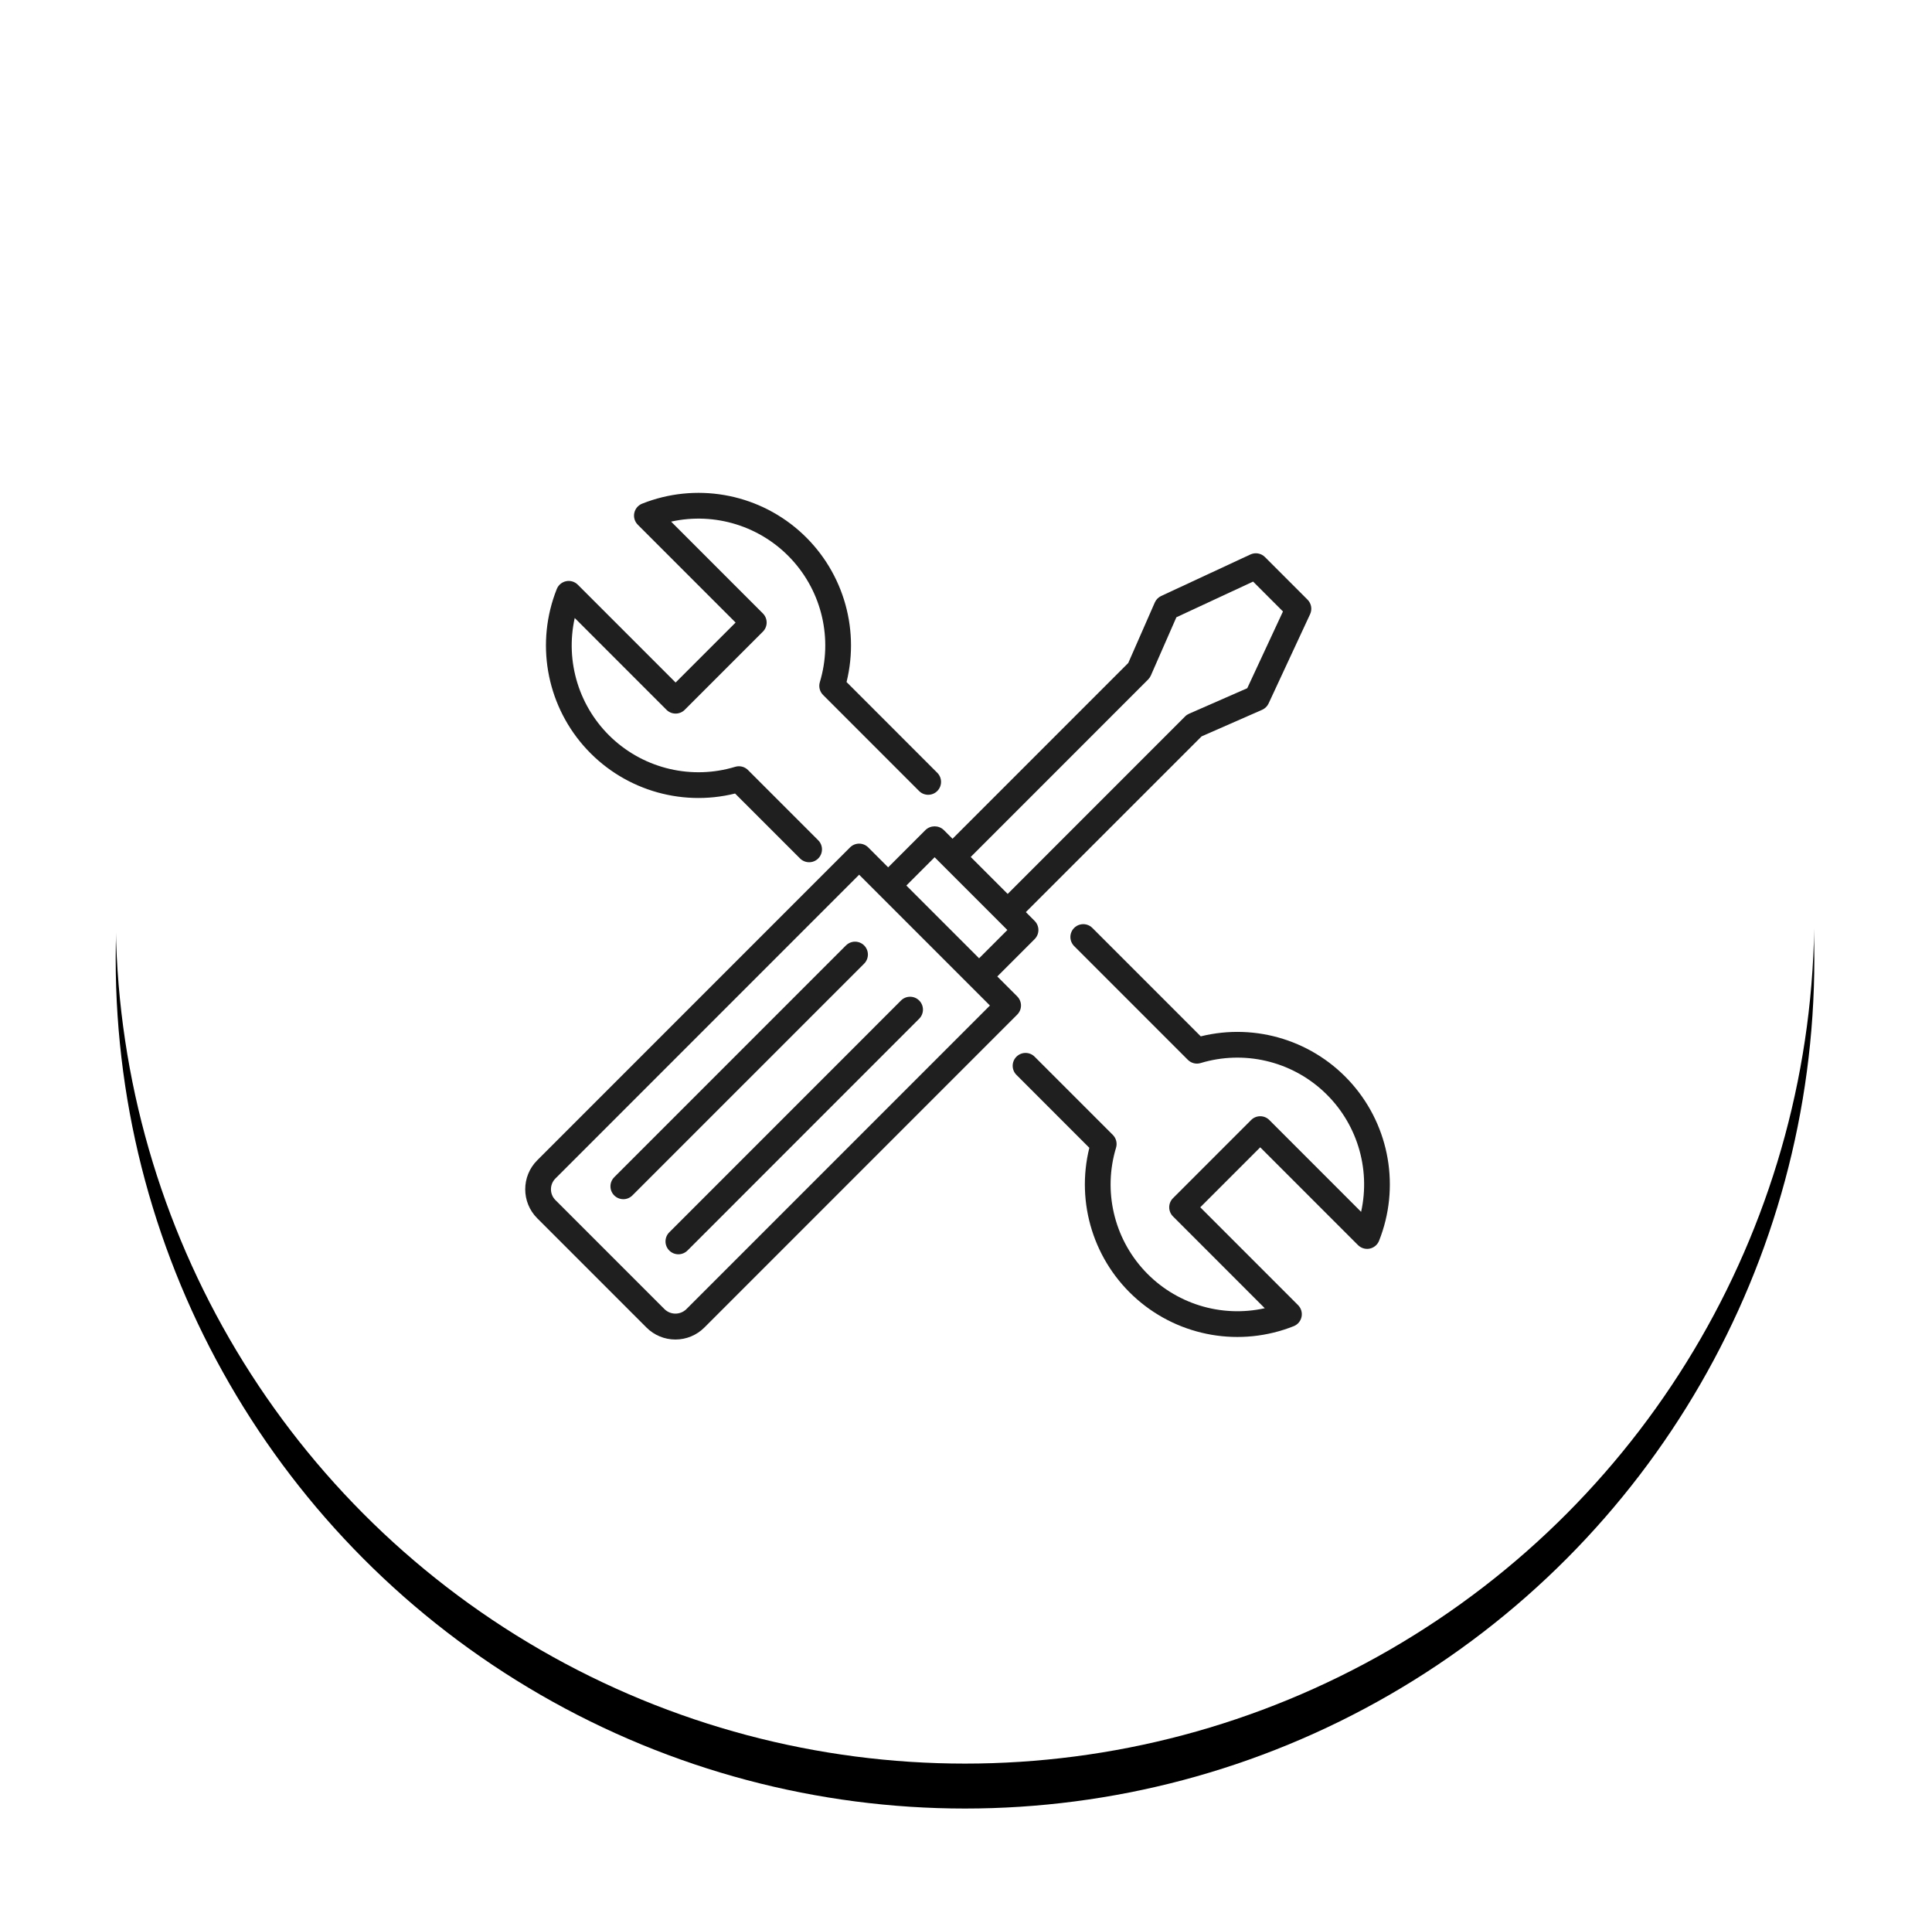
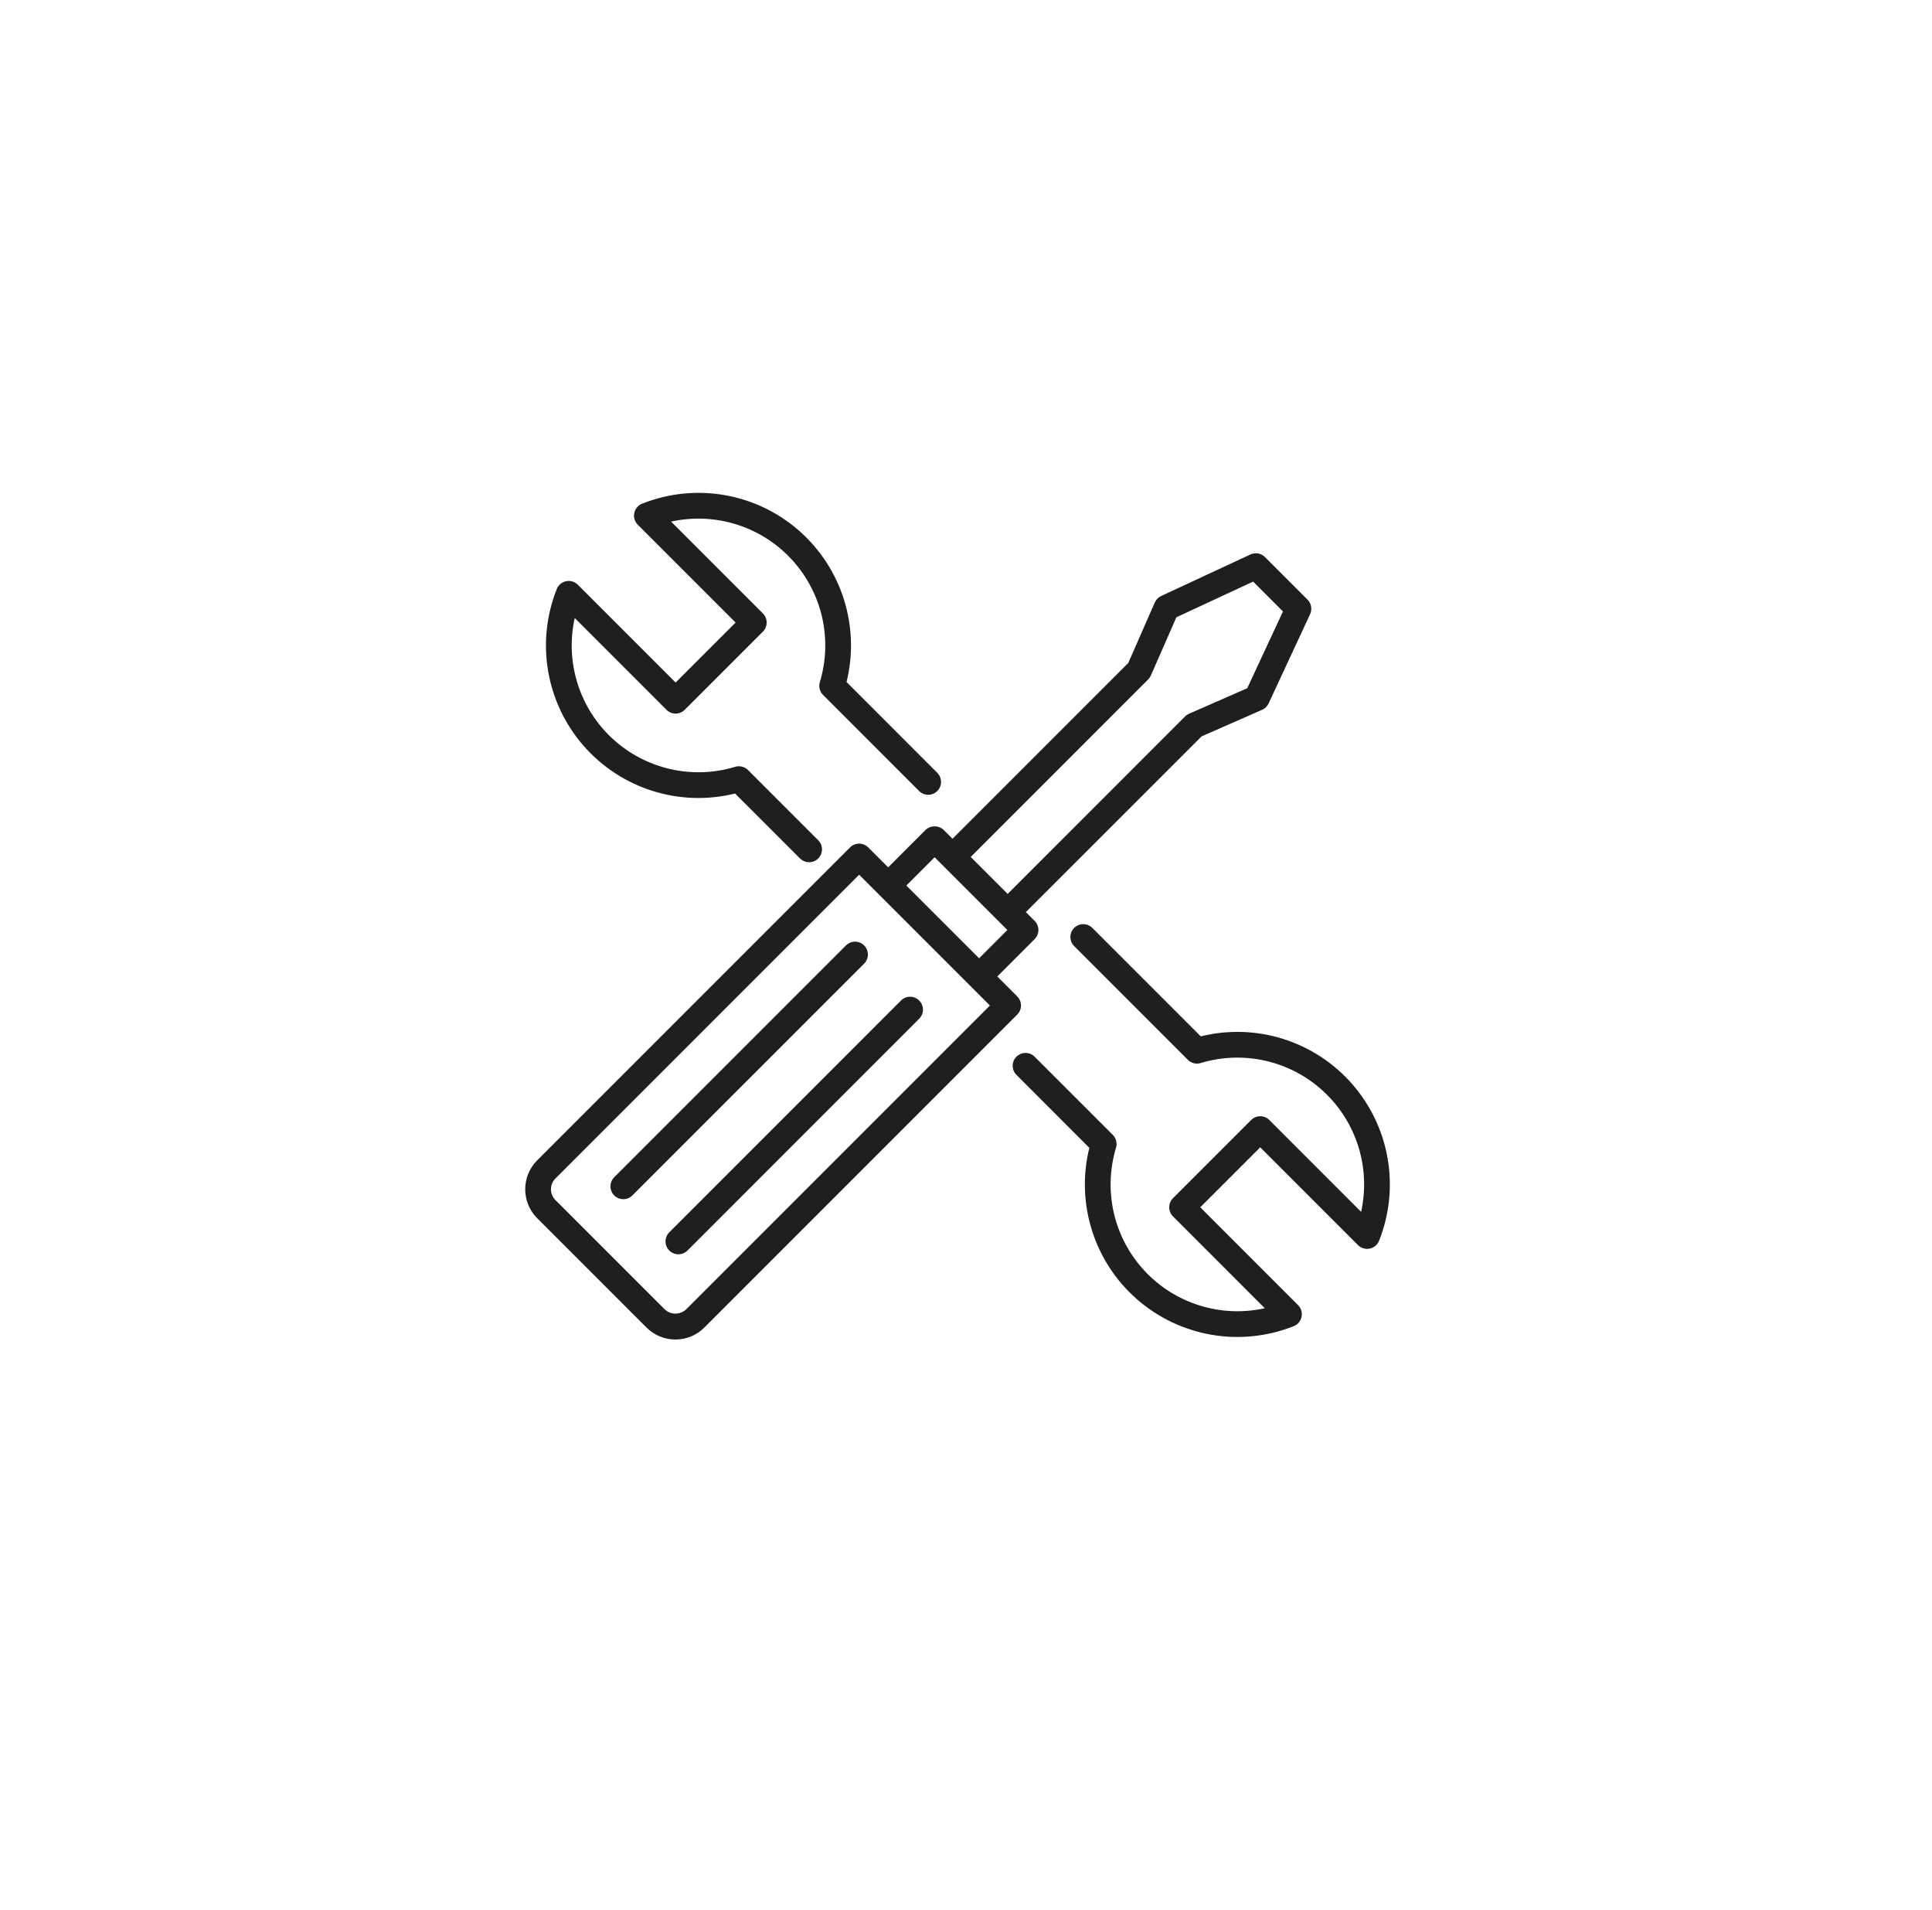
<svg xmlns="http://www.w3.org/2000/svg" xmlns:xlink="http://www.w3.org/1999/xlink" width="86px" height="85px" viewBox="0 0 86 85" version="1.1">
  <title>support_icon</title>
  <desc>Created with Sketch.</desc>
  <defs>
-     <circle id="path-1" cx="37.806" cy="37.806" r="37.806" />
    <filter x="-11.2%" y="-8.6%" width="122.5%" height="122.5%" filterUnits="objectBoundingBox" id="filter-2">
      <feOffset dx="0" dy="2" in="SourceAlpha" result="shadowOffsetOuter1" />
      <feGaussianBlur stdDeviation="2.5" in="shadowOffsetOuter1" result="shadowBlurOuter1" />
      <feColorMatrix values="0 0 0 0 0.984   0 0 0 0 0.851   0 0 0 0 0  0 0 0 0.141 0" type="matrix" in="shadowBlurOuter1" />
    </filter>
  </defs>
  <g id="Page-1" stroke="none" stroke-width="1" fill="none" fill-rule="evenodd">
    <g id="190801_netsolin_landing_page-copy-15" transform="translate(-680, -793)">
      <g id="3-points" transform="translate(684, 726.299)">
        <g id="Group-4" transform="translate(0, 68)">
          <g id="Group-6" transform="translate(0.15, 0.852)">
            <g id="support_icon" transform="translate(1, 0.724)">
              <g id="Oval">
                <use fill="black" fill-opacity="1" filter="url(#filter-2)" xlink:href="#path-1" />
                <use fill="#FFFFFF" fill-rule="evenodd" xlink:href="#path-1" />
              </g>
              <g id="support-icon" transform="translate(18, 19)" fill="#1F1F1F" fill-rule="nonzero">
                <path d="M0.763,32.342 L5.625,37.204 C5.967,37.547 6.431,37.739 6.915,37.739 C7.399,37.739 7.863,37.547 8.205,37.204 L22.13,23.279 C22.237,23.172 22.298,23.026 22.298,22.874 C22.298,22.722 22.237,22.577 22.13,22.469 L21.243,21.582 L22.905,19.919 C23.013,19.812 23.073,19.666 23.073,19.514 C23.073,19.362 23.013,19.217 22.905,19.109 L22.514,18.717 L30.338,10.896 L33.03,9.715 C33.158,9.659 33.261,9.559 33.319,9.433 L35.167,5.459 C35.269,5.24 35.223,4.982 35.053,4.812 L33.157,2.916 C32.987,2.745 32.729,2.7 32.511,2.801 L28.537,4.649 C28.411,4.708 28.31,4.811 28.254,4.939 L27.073,7.63 L19.25,15.453 L18.858,15.061 C18.631,14.847 18.276,14.847 18.049,15.061 L16.385,16.725 L15.498,15.838 C15.391,15.73 15.245,15.67 15.093,15.67 C14.941,15.67 14.795,15.73 14.688,15.838 L0.763,29.763 C0.052,30.476 0.052,31.629 0.763,32.342 Z M27.958,8.364 C28.008,8.313 28.049,8.254 28.078,8.189 L29.215,5.596 L32.629,4.008 L33.959,5.338 L32.37,8.753 L29.778,9.889 C29.713,9.918 29.653,9.958 29.603,10.009 L21.705,17.908 L20.06,16.263 L27.958,8.364 Z M18.453,16.276 L21.691,19.514 L20.433,20.773 L17.195,17.535 L18.453,16.276 L18.453,16.276 Z M1.573,30.573 L15.093,17.053 L20.915,22.875 L7.395,36.394 C7.126,36.65 6.704,36.65 6.436,36.394 L1.573,31.532 C1.309,31.267 1.309,30.838 1.573,30.573 L1.573,30.573 Z" id="Shape" />
                <path d="M6.642,33.778 C6.749,33.885 6.895,33.946 7.047,33.946 C7.198,33.946 7.344,33.885 7.452,33.778 L17.766,23.462 C17.99,23.238 17.99,22.876 17.766,22.652 C17.542,22.428 17.18,22.428 16.956,22.652 L6.642,32.968 C6.534,33.075 6.474,33.221 6.474,33.373 C6.474,33.525 6.534,33.67 6.642,33.778 L6.642,33.778 Z M4.595,31.494 C4.747,31.494 4.893,31.433 5,31.326 L15.316,21.011 C15.461,20.866 15.517,20.655 15.464,20.457 C15.411,20.26 15.257,20.105 15.059,20.052 C14.862,19.999 14.651,20.056 14.506,20.201 L4.19,30.517 C4.027,30.68 3.978,30.926 4.066,31.14 C4.155,31.354 4.363,31.493 4.595,31.494 Z" id="Shape" />
                <path d="M37.3,33.537 C37.436,33.673 37.632,33.732 37.821,33.693 C38.009,33.654 38.166,33.523 38.237,33.344 C39.176,30.98 38.716,28.29 37.044,26.374 C35.372,24.457 32.769,23.636 30.3,24.247 L25.474,19.421 C25.33,19.276 25.119,19.22 24.921,19.273 C24.724,19.326 24.569,19.48 24.516,19.678 C24.463,19.875 24.52,20.086 24.665,20.231 L29.726,25.292 C29.874,25.441 30.093,25.497 30.295,25.435 C32.213,24.855 34.296,25.335 35.765,26.698 C37.235,28.06 37.872,30.1 37.438,32.057 L33.352,27.97 C33.245,27.862 33.099,27.802 32.947,27.802 C32.795,27.802 32.65,27.862 32.542,27.97 L29.063,31.449 C28.956,31.556 28.896,31.702 28.896,31.854 C28.896,32.006 28.956,32.151 29.063,32.259 L33.149,36.346 C31.193,36.78 29.153,36.143 27.79,34.673 C26.428,33.203 25.948,31.121 26.529,29.203 C26.59,29.001 26.534,28.781 26.385,28.632 L22.906,25.153 C22.683,24.929 22.32,24.929 22.096,25.152 C21.872,25.376 21.872,25.738 22.096,25.962 L25.34,29.207 C24.729,31.676 25.55,34.279 27.466,35.952 C29.383,37.624 32.074,38.085 34.437,37.145 C34.617,37.074 34.748,36.917 34.787,36.728 C34.826,36.539 34.767,36.343 34.63,36.207 L30.278,31.854 L32.947,29.185 L37.3,33.538 L37.3,33.537 Z M2.571,4.148 C2.435,4.011 2.239,3.952 2.05,3.991 C1.861,4.03 1.704,4.161 1.633,4.341 C0.693,6.705 1.153,9.396 2.825,11.313 C4.498,13.23 7.102,14.051 9.571,13.44 L12.462,16.33 C12.607,16.475 12.818,16.531 13.015,16.479 C13.213,16.426 13.367,16.271 13.42,16.074 C13.473,15.876 13.417,15.665 13.272,15.52 L10.146,12.394 C9.997,12.245 9.778,12.19 9.576,12.251 C7.657,12.832 5.575,12.351 4.105,10.989 C2.635,9.626 1.998,7.585 2.433,5.628 L6.519,9.715 C6.626,9.822 6.772,9.882 6.924,9.882 C7.076,9.882 7.222,9.822 7.329,9.715 L10.808,6.236 C10.916,6.128 10.976,5.982 10.976,5.83 C10.976,5.678 10.916,5.532 10.808,5.425 L6.723,1.339 C8.679,0.906 10.719,1.543 12.081,3.013 C13.443,4.483 13.924,6.564 13.344,8.483 C13.283,8.685 13.338,8.904 13.488,9.053 L17.762,13.328 C17.985,13.552 18.348,13.552 18.572,13.328 C18.795,13.104 18.795,12.742 18.572,12.518 L14.533,8.478 C15.143,6.008 14.322,3.405 12.406,1.732 C10.489,0.06 7.798,-0.4 5.434,0.54 C5.255,0.611 5.123,0.767 5.084,0.957 C5.045,1.146 5.104,1.341 5.241,1.478 L9.594,5.831 L6.924,8.5 L2.571,4.148 Z" id="Shape" />
              </g>
            </g>
          </g>
        </g>
      </g>
    </g>
  </g>
</svg>